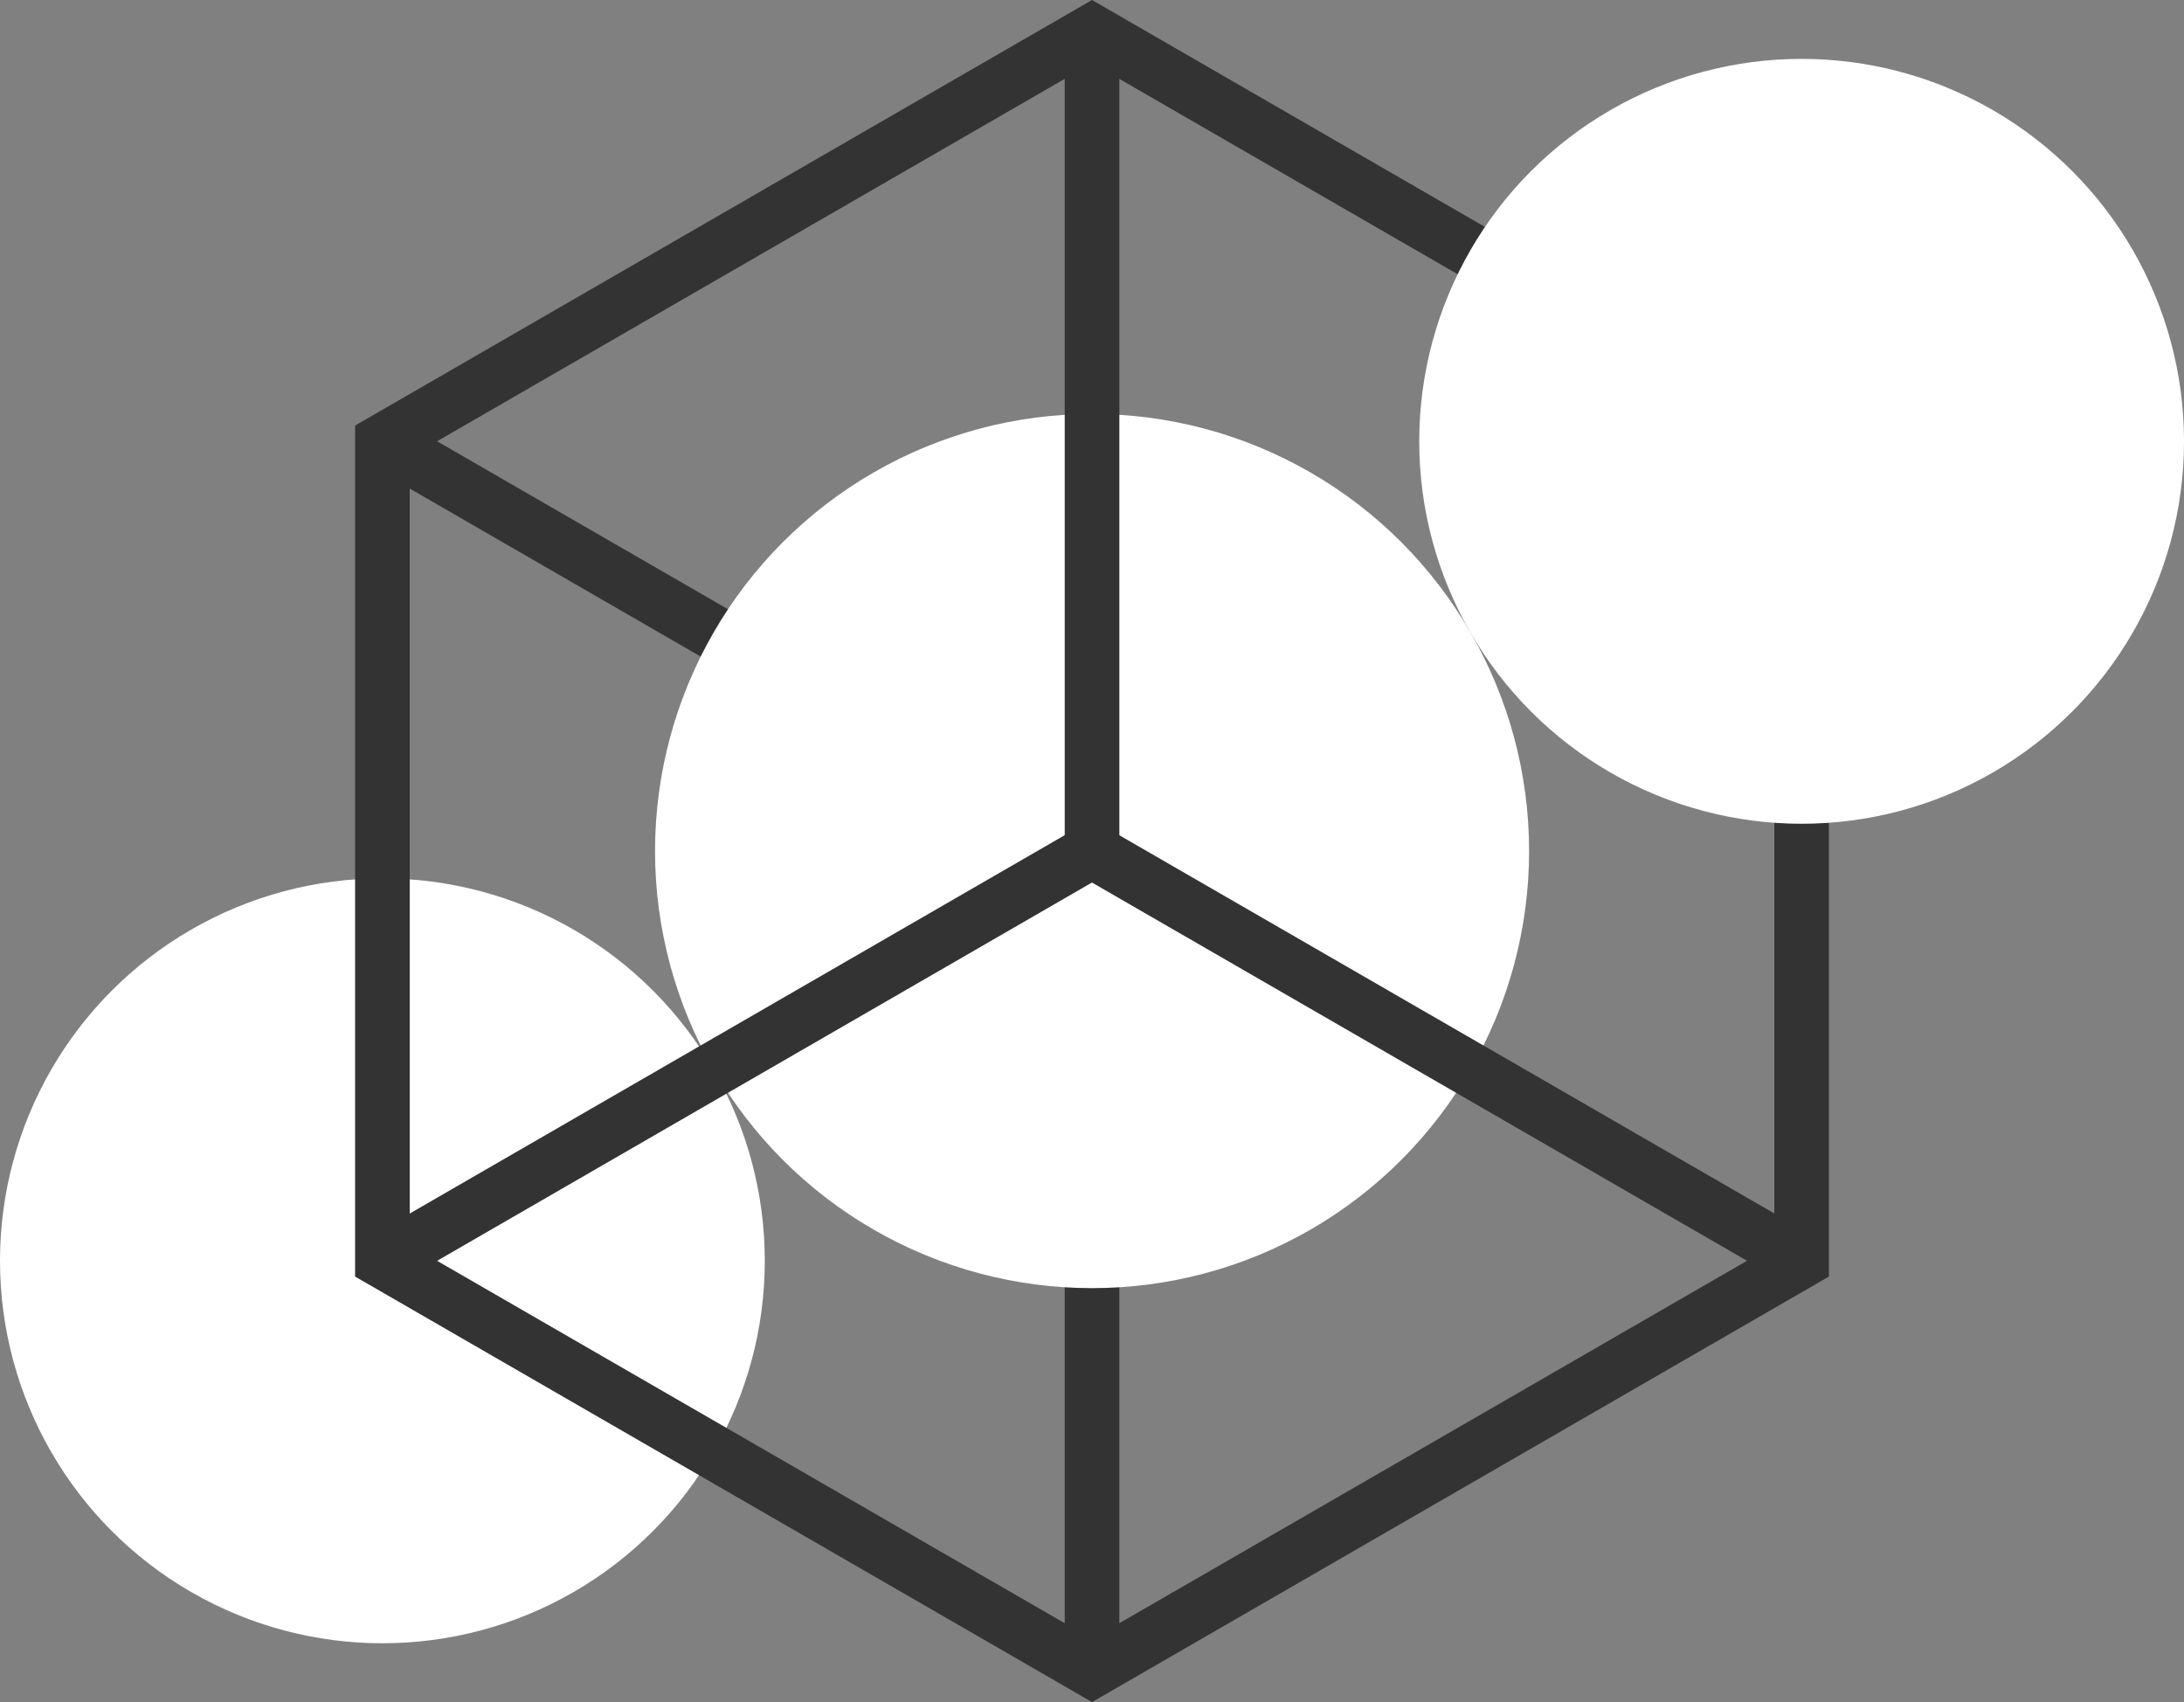
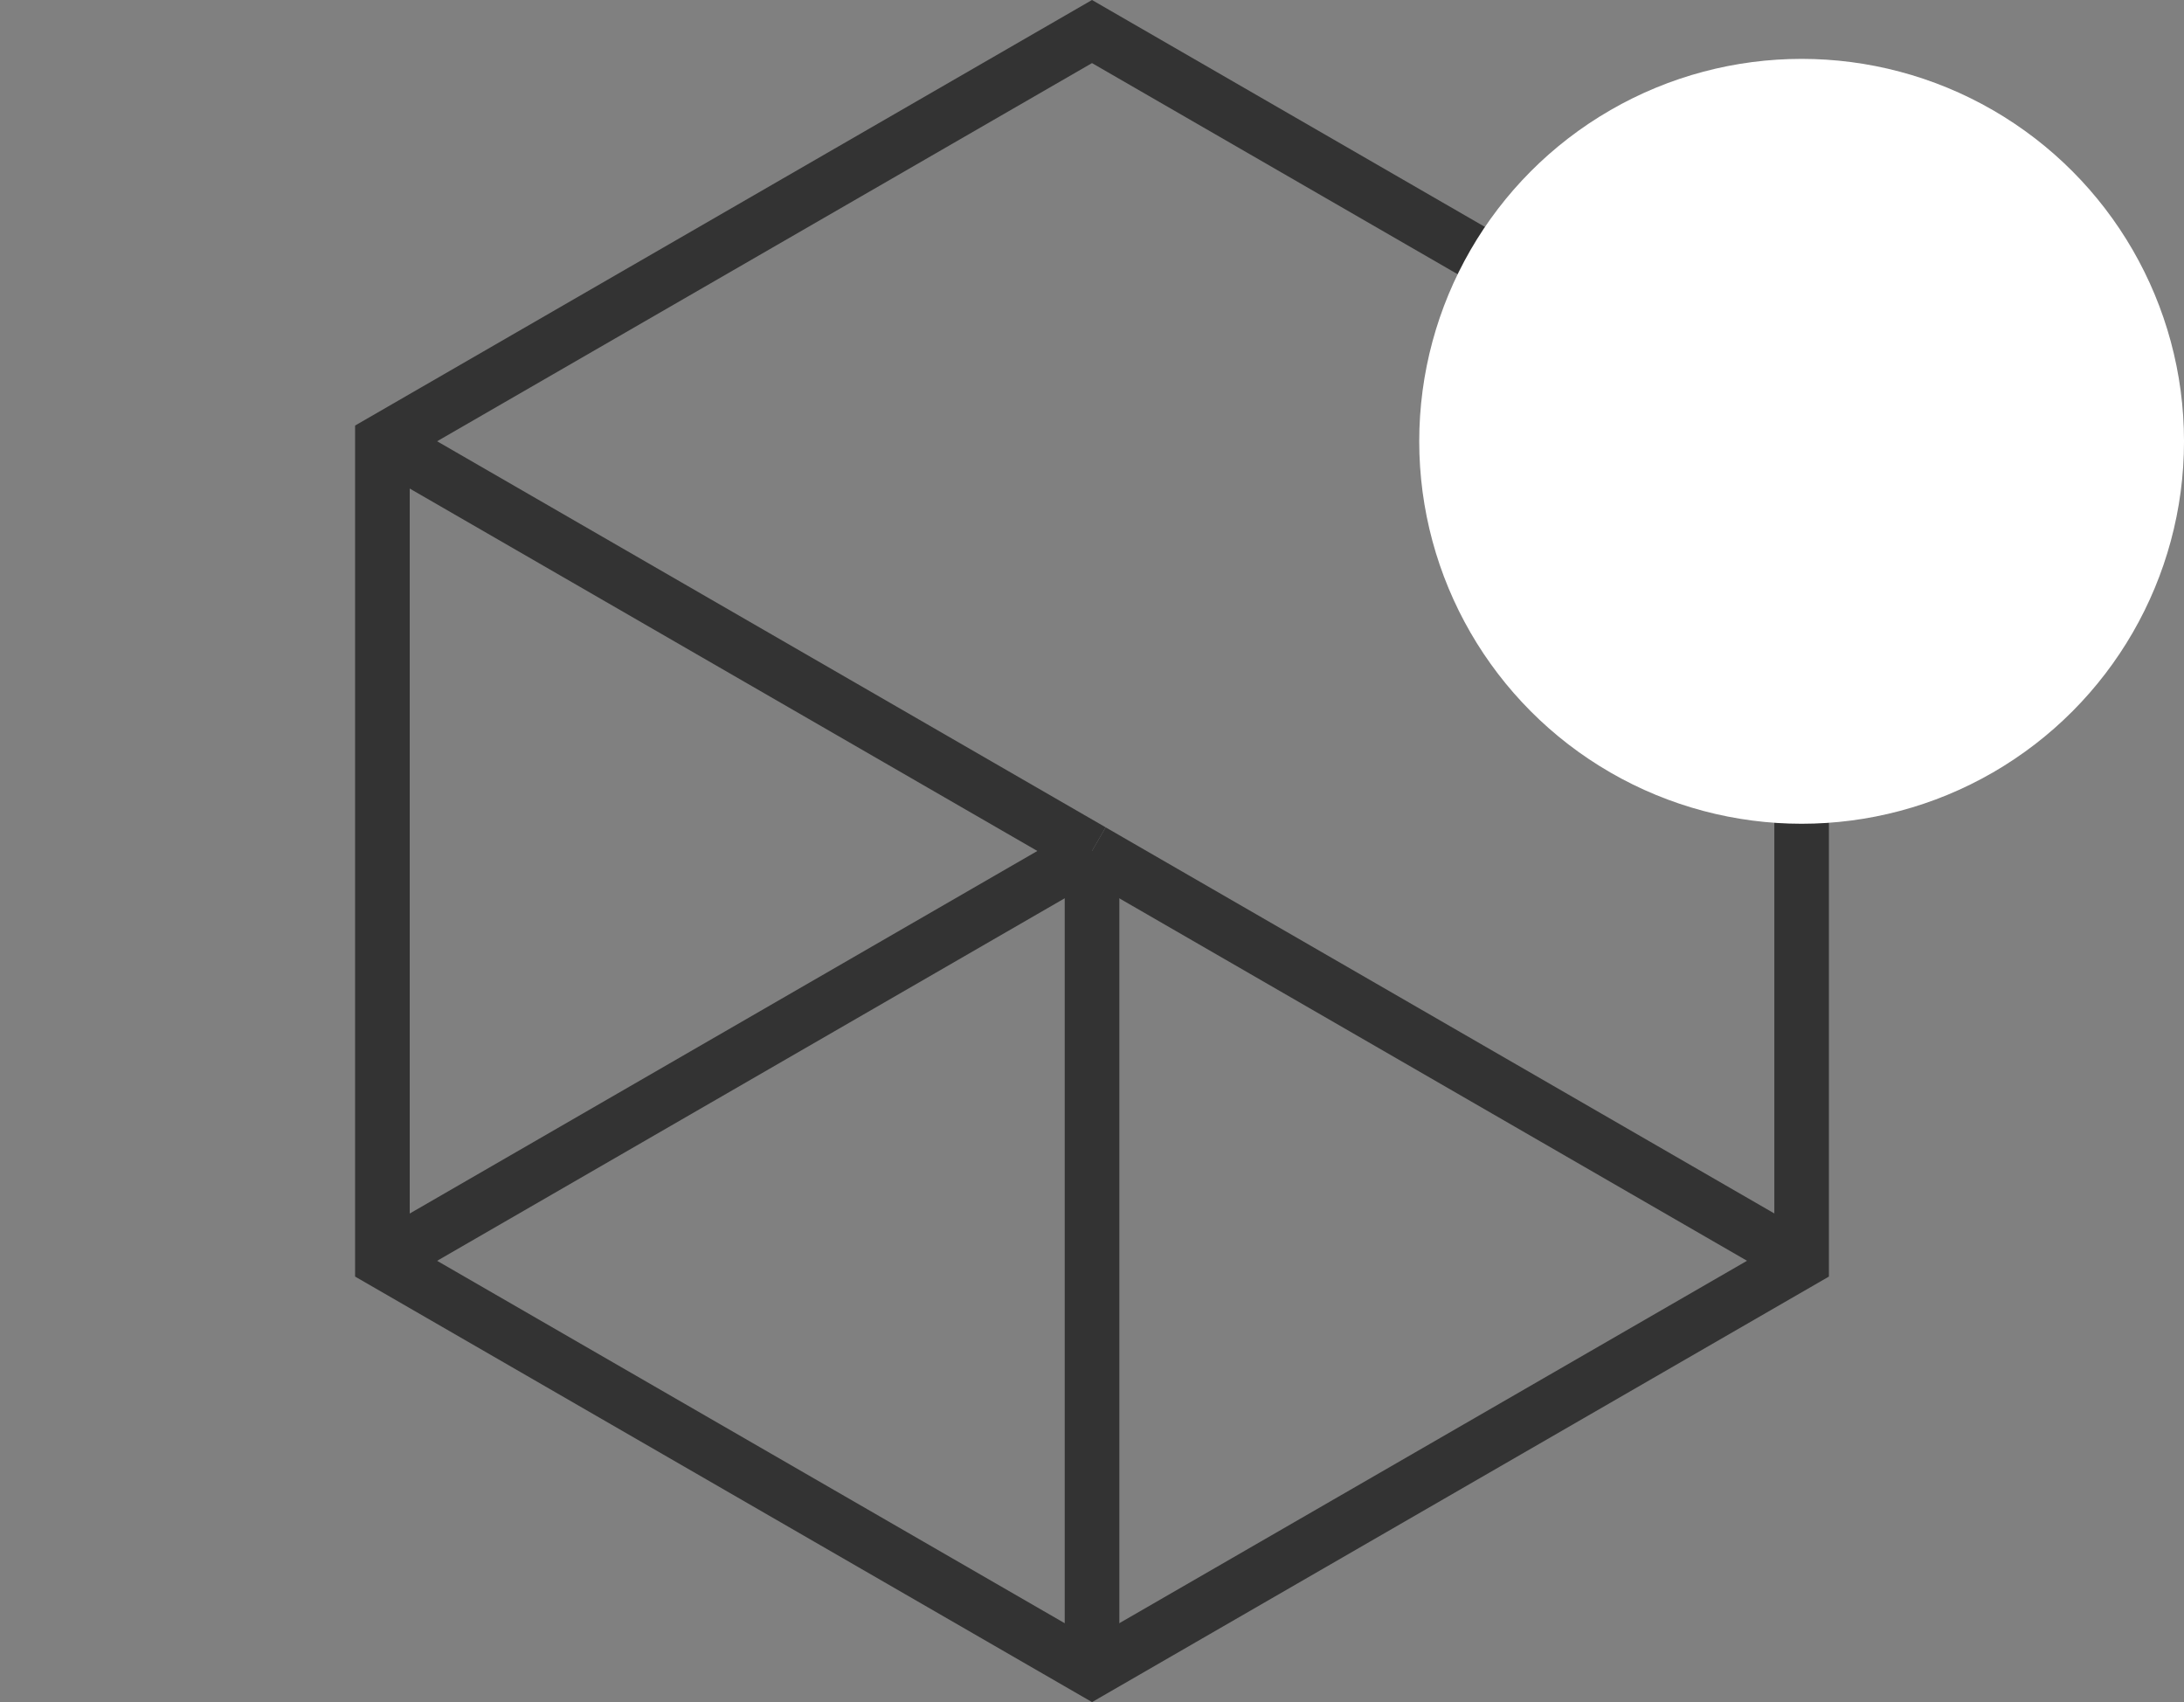
<svg xmlns="http://www.w3.org/2000/svg" id="CC-logo_PICTOGRAM_blueBG" width="124" height="96.628" viewBox="0 0 124 96.628">
  <rect x="0" y="0" width="124" height="96.628" fill="#808080" stroke="none" />
-   <circle id="Ellipse_4" data-name="Ellipse 4" cx="21.711" cy="21.711" r="21.711" transform="translate(0 49.865)" fill="#fff" />
  <rect id="Rectangle_1108" data-name="Rectangle 1108" width="3.102" height="46.52" transform="translate(20.937 26.392) rotate(-60)" fill="#333" />
  <rect id="Rectangle_1109" data-name="Rectangle 1109" width="3.102" height="46.523" transform="translate(60.451 48.313)" fill="#333" />
-   <circle id="Ellipse_5" data-name="Ellipse 5" cx="24.813" cy="24.813" r="24.813" transform="translate(37.191 23.5)" fill="#fff" />
  <rect id="Rectangle_1110" data-name="Rectangle 1110" width="46.52" height="3.102" transform="translate(20.939 70.233) rotate(-30.01)" fill="#333" />
-   <rect id="Rectangle_1111" data-name="Rectangle 1111" width="3.102" height="46.523" transform="translate(60.451 1.789)" fill="#333" />
  <rect id="Rectangle_1112" data-name="Rectangle 1112" width="3.102" height="46.523" transform="translate(61.225 49.654) rotate(-60)" fill="#333" />
  <path id="Path_210" data-name="Path 210" d="M103.149,97.155,61.31,73V24.688L103.149.53l41.839,24.158V73L103.149,97.158ZM64.412,71.208l38.737,22.365,38.74-22.365V26.477L103.149,4.112,64.412,26.477Z" transform="translate(-41.149 -0.53)" fill="#333" />
  <circle id="Ellipse_6" data-name="Ellipse 6" cx="21.711" cy="21.711" r="21.711" transform="translate(80.579 3.342)" fill="#fff" />
</svg>